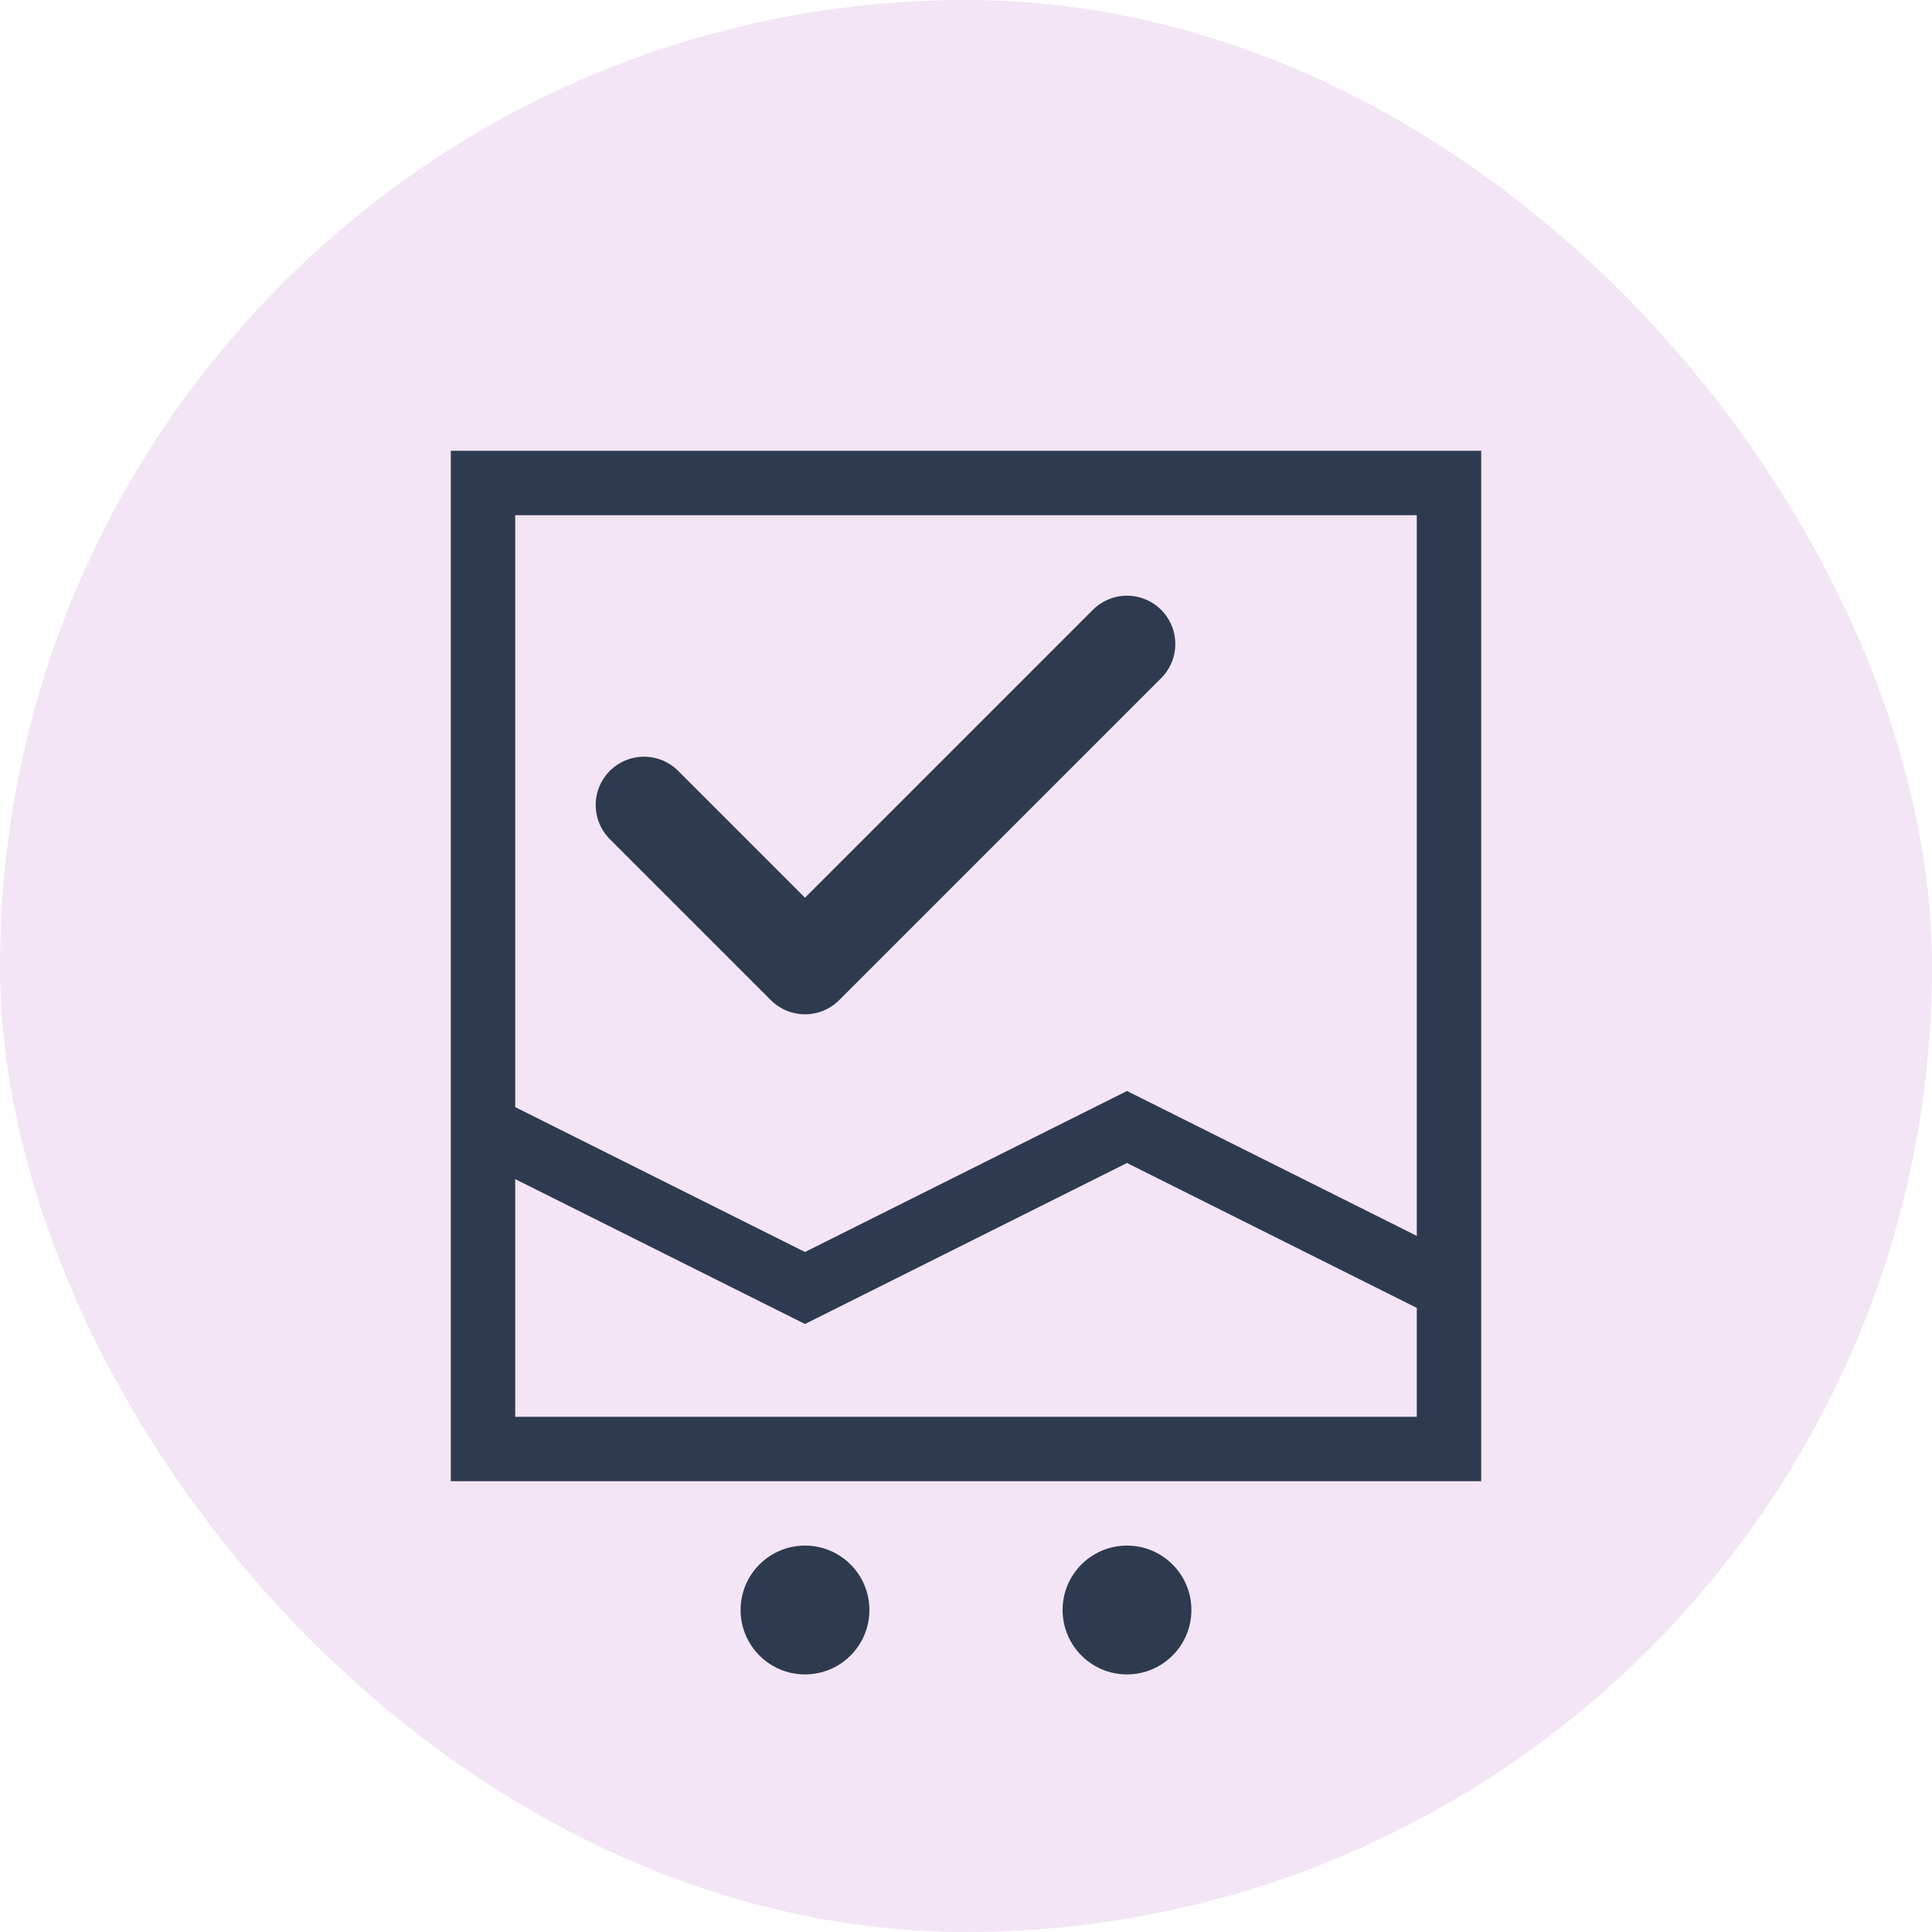
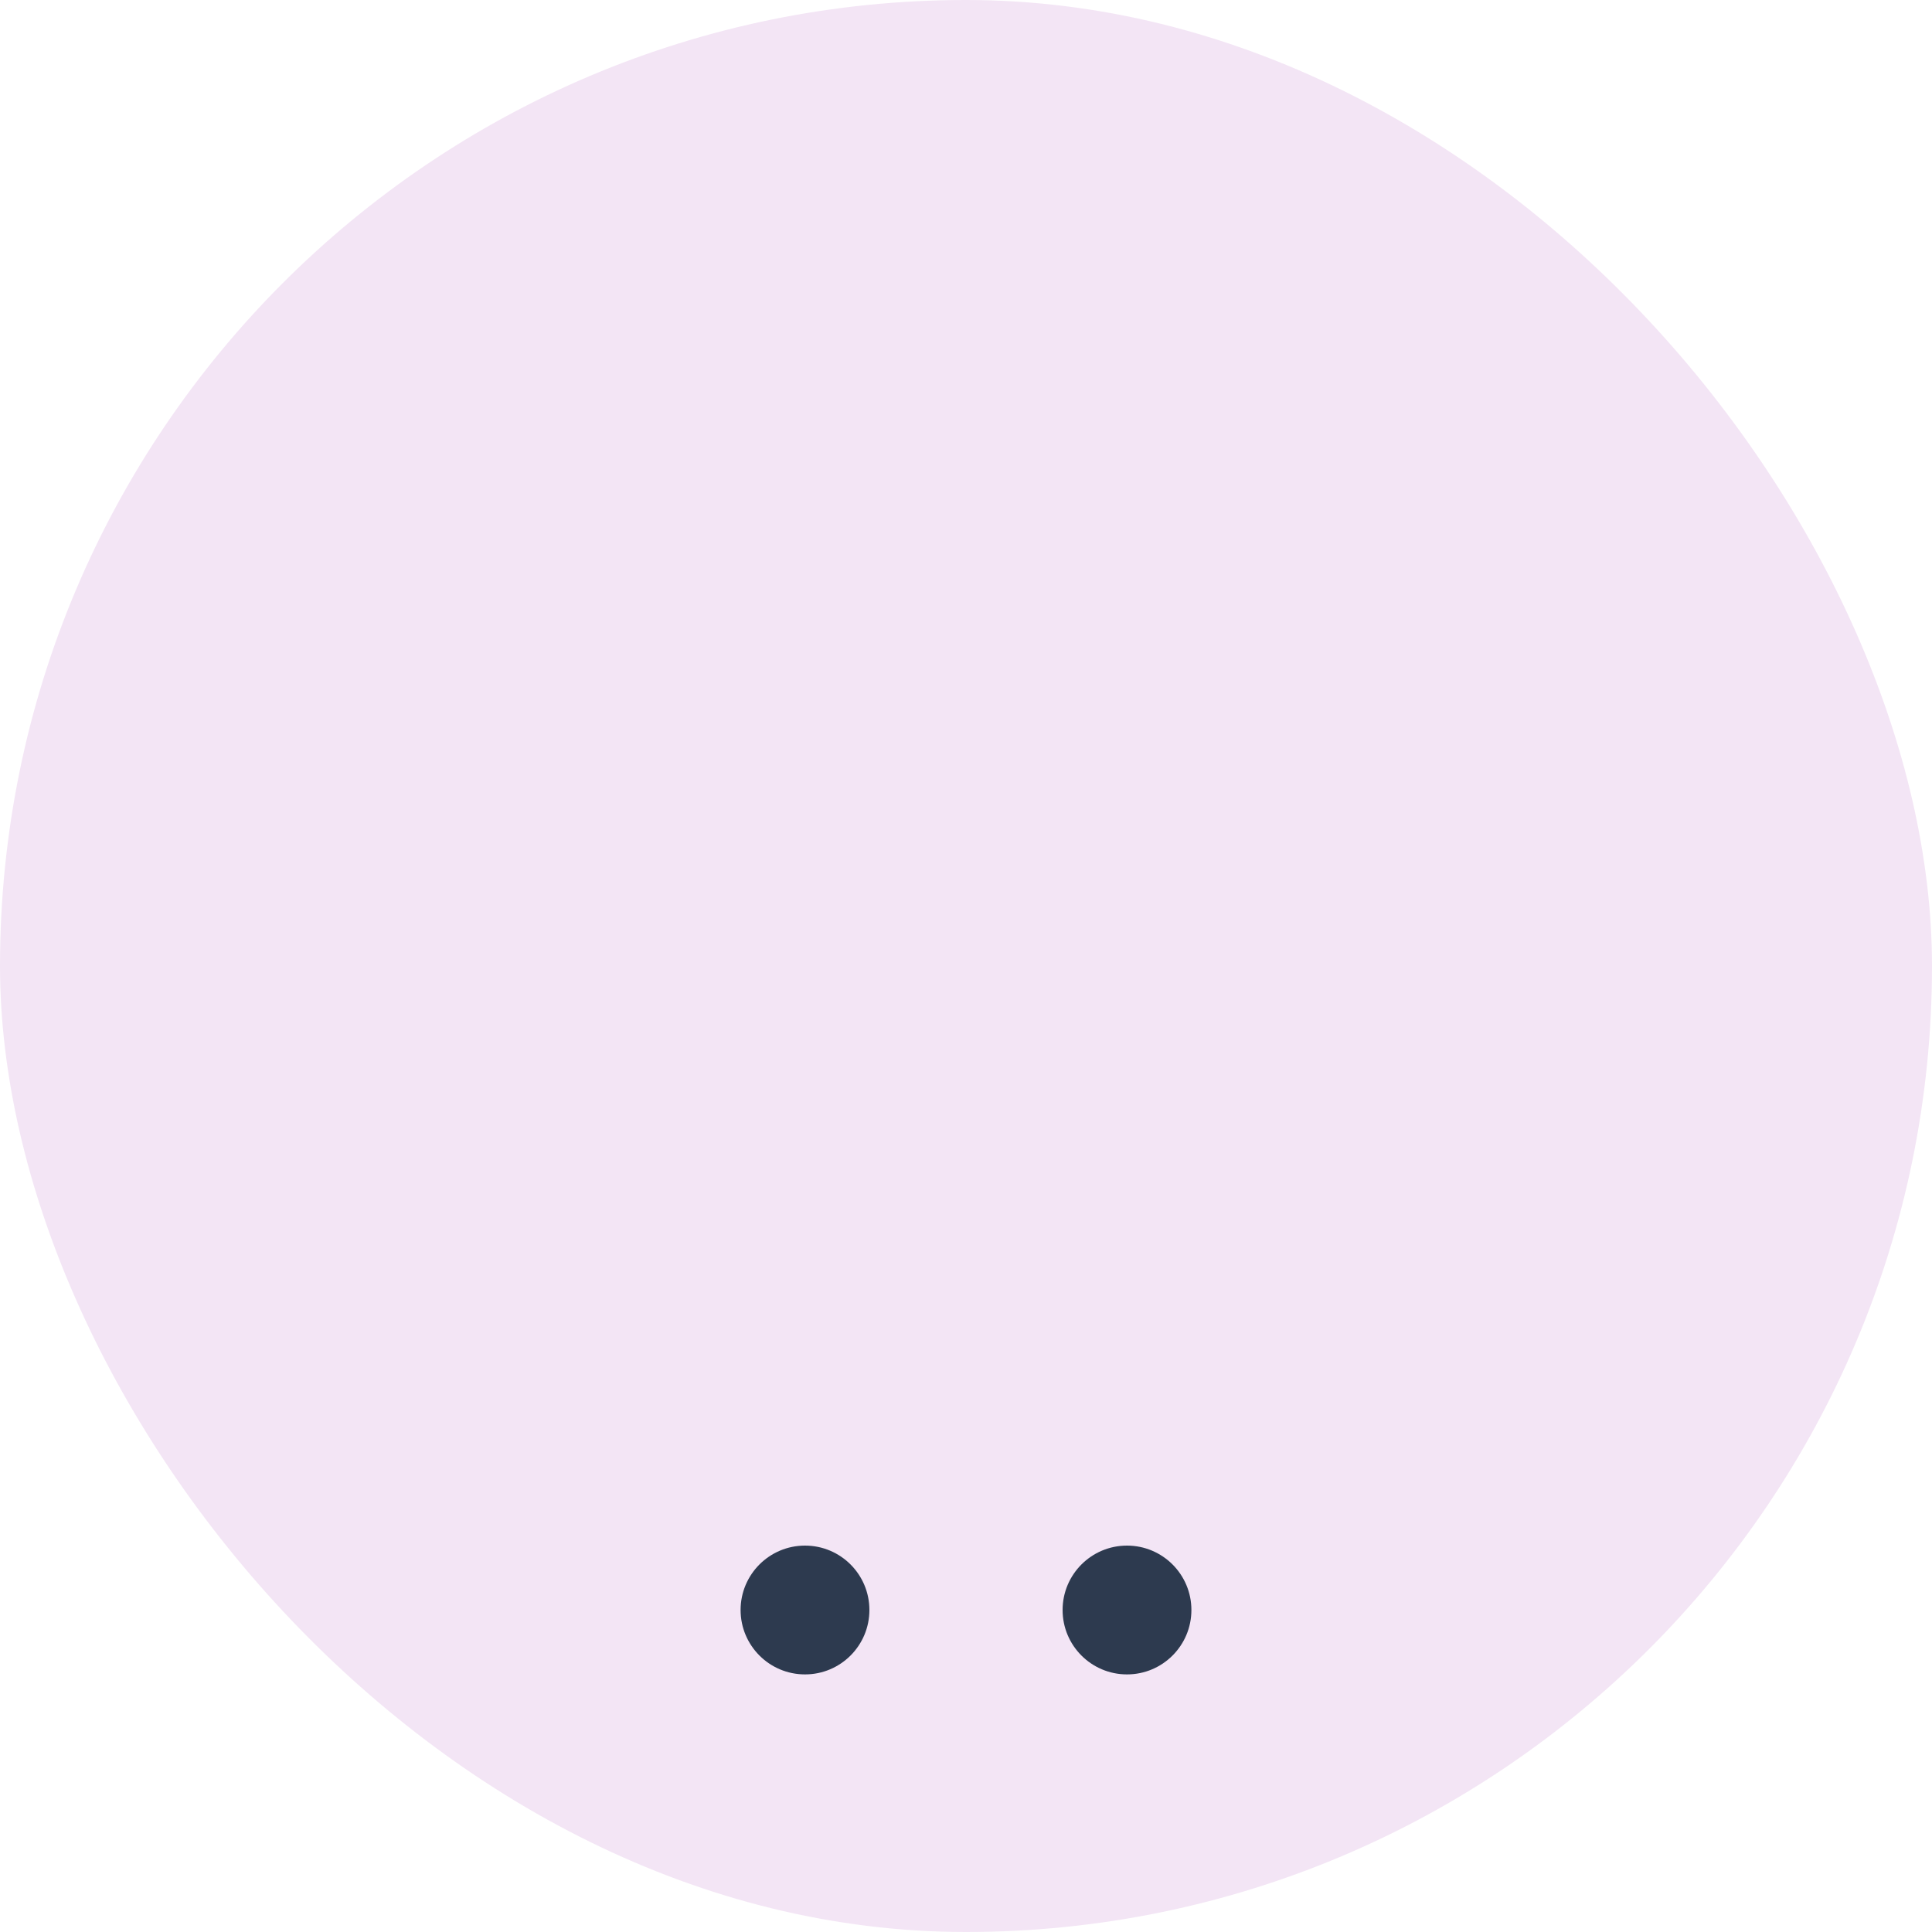
<svg xmlns="http://www.w3.org/2000/svg" width="60" height="60" viewBox="0 0 60 60" fill="none">
  <rect width="60" height="60" rx="30" fill="#f3e5f5" />
-   <rect x="15" y="15" width="30" height="30" fill="none" stroke="#2d3a4f" stroke-width="2" />
-   <path d="M20 25 L25 30 L35 20" stroke="#2d3a4f" stroke-width="3" stroke-linecap="round" stroke-linejoin="round" />
-   <path d="M15 35 L25 40 L35 35 L45 40" stroke="#2d3a4f" stroke-width="2" fill="none" />
  <circle cx="25" cy="50" r="2" fill="#2d3a4f" />
  <circle cx="35" cy="50" r="2" fill="#2d3a4f" />
</svg>